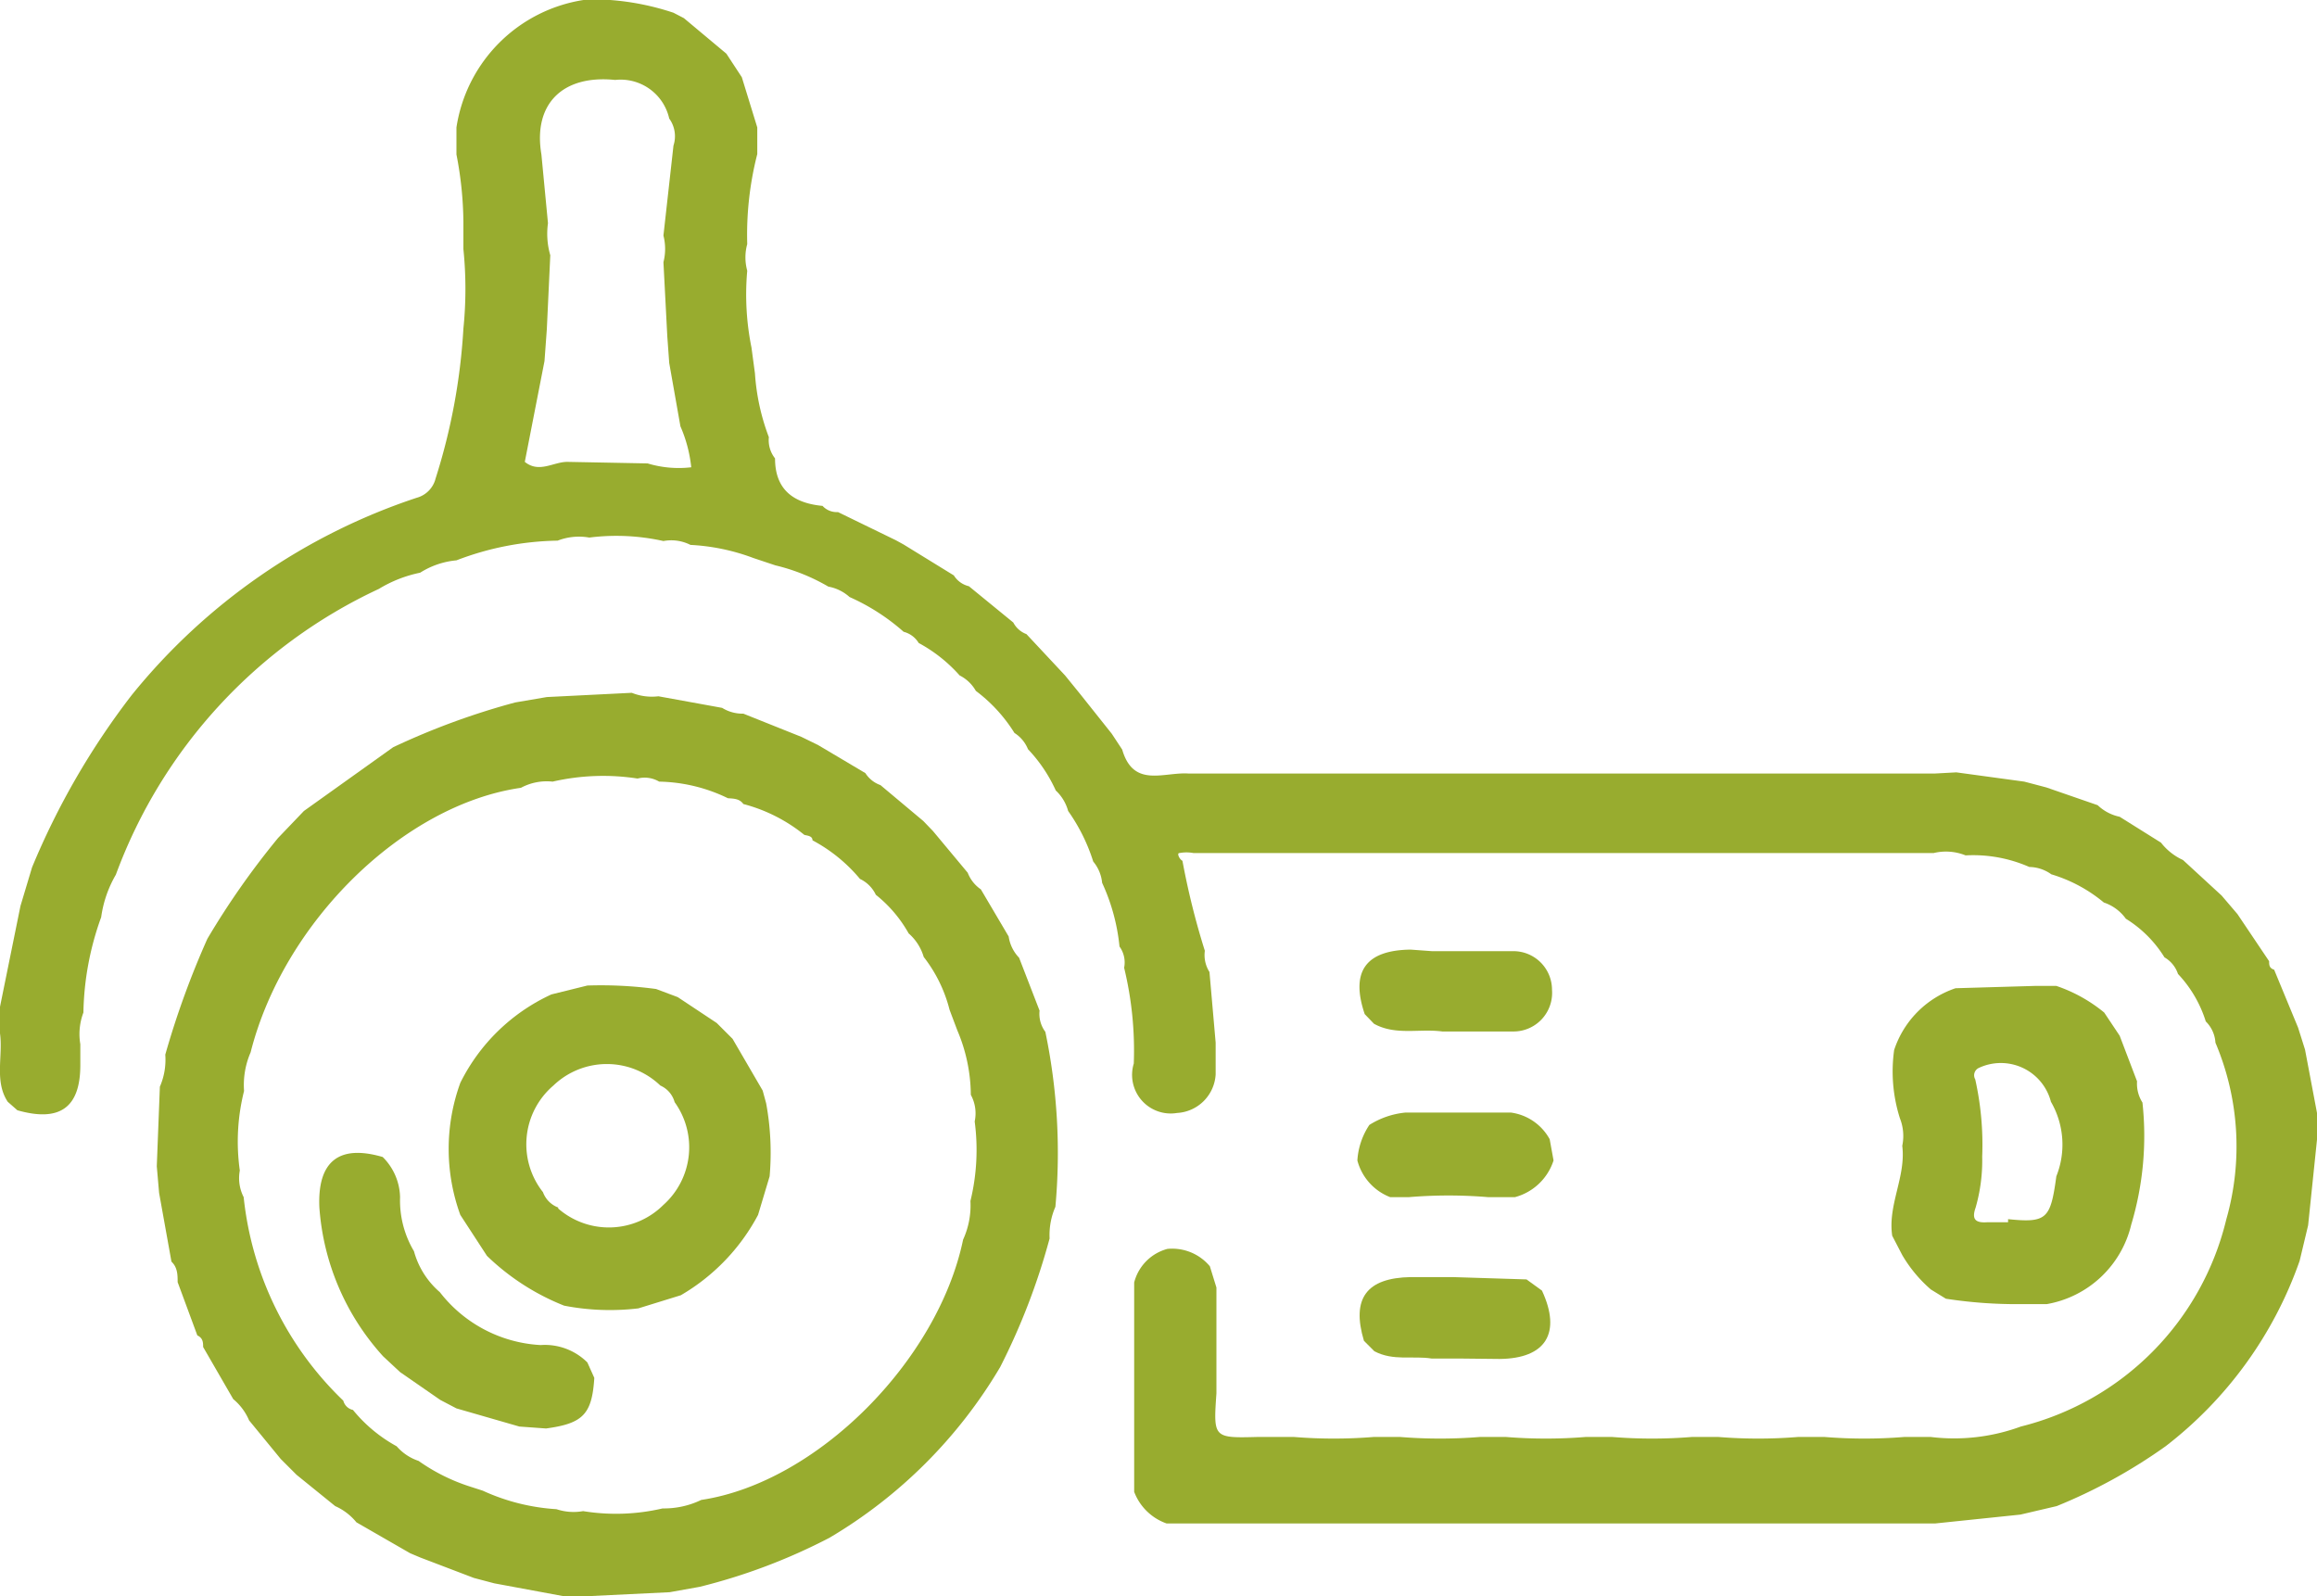
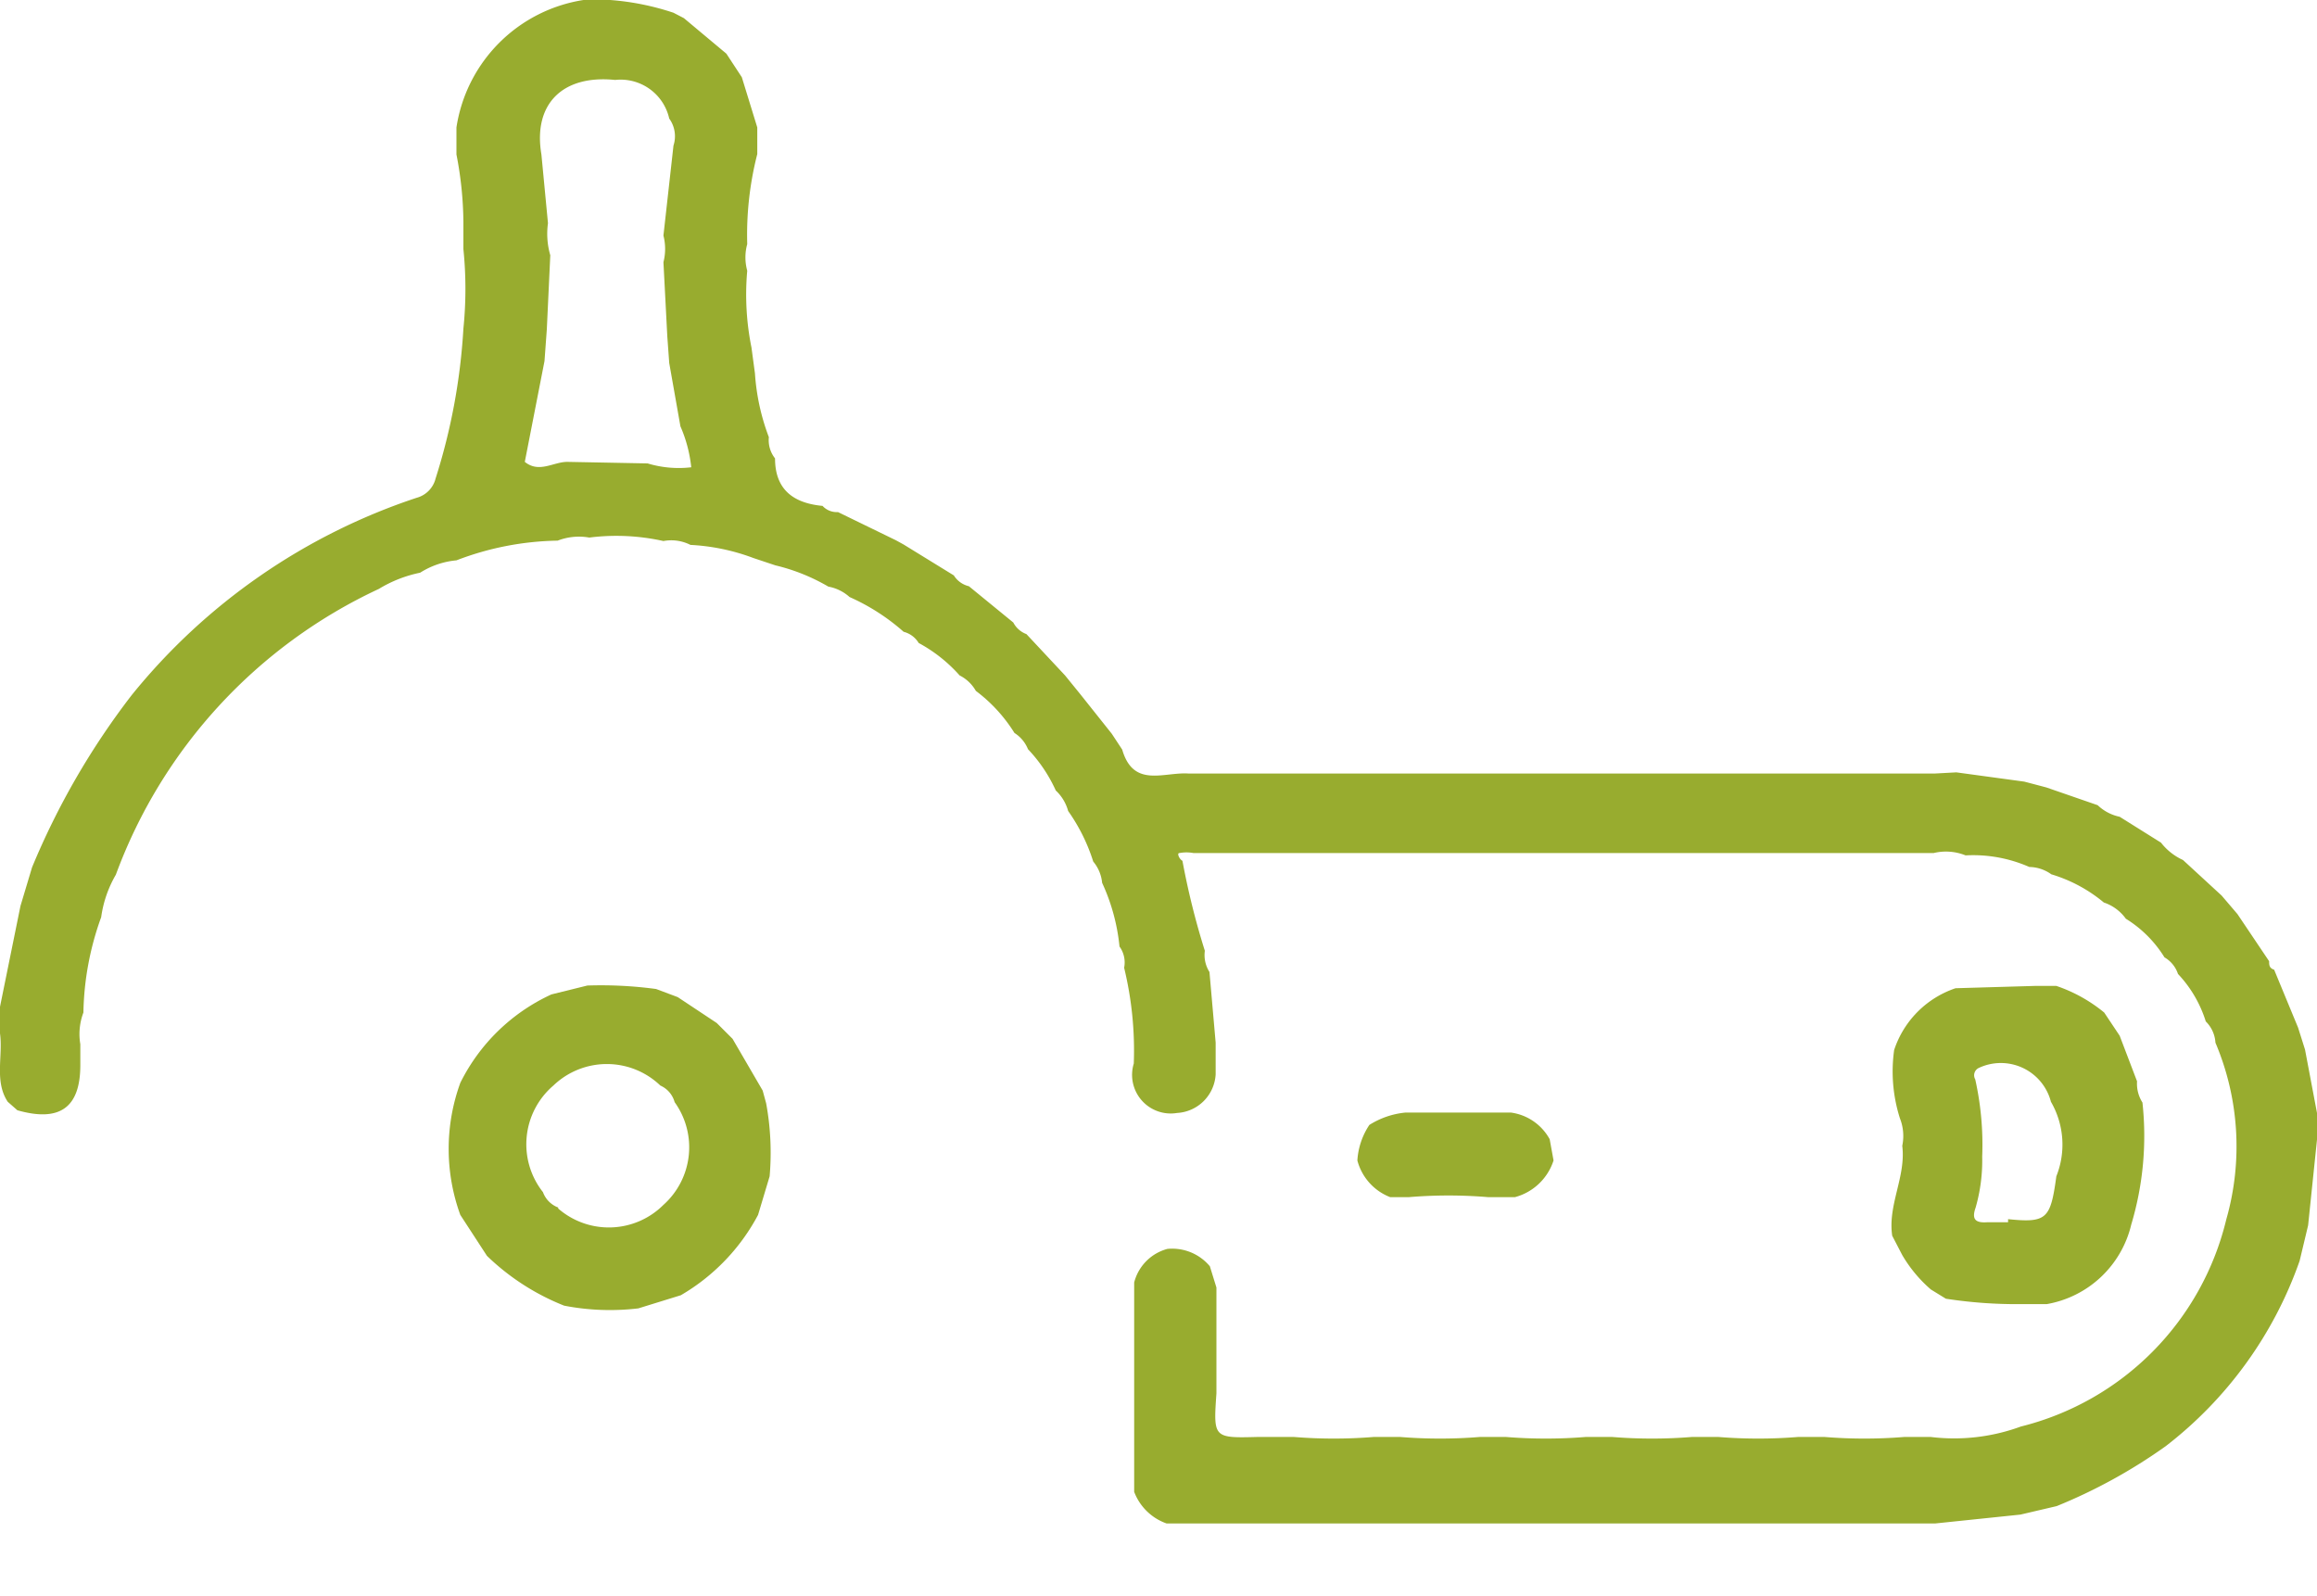
<svg xmlns="http://www.w3.org/2000/svg" width="60" height="41.34" viewBox="0 0 60 41.34">
  <defs>
    <style>.cls-1{fill:#98ac2f;}</style>
  </defs>
  <title>icon_serv_1</title>
  <g id="Capa_2" data-name="Capa 2">
    <g id="Capa_1-2" data-name="Capa 1">
      <g id="Capa_2-2" data-name="Capa 2">
        <g id="Capa_1-2-2" data-name="Capa 1-2">
          <path class="cls-1" d="M50.66,20l1.76.24.57.15,1.33.46a1.17,1.17,0,0,0,.57.3l1.07.67a1.52,1.52,0,0,0,.57.45l1,.92.41.48.82,1.22c0,.09,0,.18.13.22l.62,1.5.18.57L60,28.82l0,.69-.23,2.22-.22.92a10.4,10.4,0,0,1-3.47,4.8A13.82,13.82,0,0,1,53.26,39l-.94.22-2.21.23H30.9l-.69,0a1.39,1.39,0,0,1-.84-.82l0-.69V35.13l0-1.92a1.21,1.21,0,0,1,.86-.87,1.27,1.27,0,0,1,1.1.45l.17.55v2.74c-.08,1.15-.08,1.16,1.05,1.13l.27,0h.69a12.79,12.79,0,0,0,2.06,0h.69a12.79,12.79,0,0,0,2.06,0H39a12.79,12.79,0,0,0,2.06,0h.69a12.79,12.79,0,0,0,2.06,0h.69a12.79,12.79,0,0,0,2.06,0h.69a12.79,12.79,0,0,0,2.06,0H50a5,5,0,0,0,2.33-.27,7.28,7.28,0,0,0,5.32-5.36A6.88,6.88,0,0,0,57.37,27a.84.84,0,0,0-.25-.55,3.16,3.16,0,0,0-.72-1.23.78.78,0,0,0-.35-.43,3.07,3.07,0,0,0-1-1,1.15,1.15,0,0,0-.57-.42,3.84,3.84,0,0,0-1.36-.73,1,1,0,0,0-.57-.19,3.61,3.61,0,0,0-1.65-.3,1.36,1.36,0,0,0-.83-.06H30.91a1,1,0,0,0-.37,0c-.07,0,0,.16.08.2a19.63,19.63,0,0,0,.58,2.33.82.82,0,0,0,.12.55L31.48,27l0,.82a1.06,1.06,0,0,1-1,1,1,1,0,0,1-1.12-1.28,9.08,9.08,0,0,0-.25-2.48.7.7,0,0,0-.12-.55,5.12,5.12,0,0,0-.45-1.65,1,1,0,0,0-.23-.55A4.72,4.72,0,0,0,27.66,21a1.13,1.13,0,0,0-.32-.53,3.86,3.86,0,0,0-.72-1.07.89.89,0,0,0-.35-.42,4,4,0,0,0-1-1.09,1,1,0,0,0-.42-.4,3.87,3.87,0,0,0-1.06-.84.64.64,0,0,0-.39-.29A5.44,5.44,0,0,0,22,15.46a1.12,1.12,0,0,0-.55-.27,5,5,0,0,0-1.37-.55l-.57-.19a5.41,5.41,0,0,0-1.63-.34,1.1,1.1,0,0,0-.7-.1,5.6,5.6,0,0,0-1.92-.09,1.53,1.53,0,0,0-.82.08,7.6,7.6,0,0,0-2.62.51,2.11,2.11,0,0,0-.94.32,3.34,3.34,0,0,0-1.07.42A13.19,13.19,0,0,0,3,22.65a3,3,0,0,0-.38,1.1,7.6,7.6,0,0,0-.46,2.47,1.57,1.57,0,0,0-.08.82c0,.18,0,.36,0,.54,0,1.11-.54,1.48-1.63,1.17L.2,28.53C-.15,28,.08,27.35,0,26.76l0-.69.53-2.61.3-1A19.54,19.54,0,0,1,3.41,18a15.93,15.93,0,0,1,7.38-5.11.69.69,0,0,0,.49-.5A15.78,15.78,0,0,0,12,8.51a10.2,10.2,0,0,0,0-2.06l0-.7A9.46,9.46,0,0,0,11.82,4V3.3A3.94,3.94,0,0,1,15.11,0h.69a6.75,6.75,0,0,1,1.64.33l.27.14,1.1.92.4.61.4,1.3,0,.69a8.4,8.4,0,0,0-.26,2.33,1.3,1.3,0,0,0,0,.69A6.93,6.93,0,0,0,19.46,9l.09.67a5.69,5.69,0,0,0,.36,1.65.76.76,0,0,0,.16.55c0,.82.49,1.16,1.23,1.23a.5.5,0,0,0,.4.16l1.5.73.2.11,1.3.8a.63.63,0,0,0,.39.28l1.15.94a.63.63,0,0,0,.34.3l1,1.07.39.48L28.79,19l.27.41c.29,1,1.07.58,1.71.62H50.11Zm-33.89-8a2.78,2.78,0,0,0,1.13.1,3.55,3.55,0,0,0-.28-1.06l-.29-1.64-.05-.69-.1-1.92a1.39,1.39,0,0,0,0-.69l.26-2.33a.78.78,0,0,0-.11-.7,1.29,1.29,0,0,0-1.4-1c-1.37-.14-2.13.63-1.91,1.93l.17,1.78a2,2,0,0,0,.06.83l-.09,1.92-.06.82-.51,2.61c.37.3.74,0,1.1,0Z" />
-           <path class="cls-1" d="M4.28,27.31a22.34,22.34,0,0,1,1.09-3A20.6,20.6,0,0,1,7.2,21.7L7.87,21l2.31-1.65a18.87,18.87,0,0,1,3.16-1.16l.82-.14,2.2-.11a1.4,1.4,0,0,0,.69.09l1.65.3a1,1,0,0,0,.55.15l1.5.6.43.21,1.23.73a.76.76,0,0,0,.39.31l1.11.93.25.26.9,1.08a.92.92,0,0,0,.34.43l.72,1.22a1,1,0,0,0,.27.55l.53,1.37a.78.78,0,0,0,.15.55,15.34,15.34,0,0,1,.26,4.53,1.83,1.83,0,0,0-.15.82A17.16,17.16,0,0,1,25.9,35.4a12.55,12.55,0,0,1-4.42,4.42,15.12,15.12,0,0,1-3.36,1.27l-.78.14-2.07.1-.69,0L12.8,41l-.53-.14-1.39-.53-.26-.11-1.39-.8A1.49,1.49,0,0,0,8.68,39l-1-.81-.41-.41-.82-1a1.44,1.44,0,0,0-.41-.55l-.78-1.35c0-.11,0-.23-.15-.3L4.6,33.2c0-.18,0-.38-.16-.53l-.32-1.78-.06-.69.08-2.06A1.75,1.75,0,0,0,4.28,27.31Zm6,10.15a1.29,1.29,0,0,0,.56.37,4.88,4.88,0,0,0,1.35.67l.31.1a5.35,5.35,0,0,0,1.91.48,1.4,1.4,0,0,0,.69.05,5.31,5.31,0,0,0,2.06-.07,2.22,2.22,0,0,0,1-.22c3-.45,6.13-3.61,6.78-6.74a2.13,2.13,0,0,0,.19-1,5.59,5.59,0,0,0,.11-2.06,1,1,0,0,0-.1-.69,4.33,4.33,0,0,0-.35-1.67l-.2-.53a3.7,3.7,0,0,0-.67-1.37,1.29,1.29,0,0,0-.39-.61,3.39,3.39,0,0,0-.85-1,.86.86,0,0,0-.41-.41,4.11,4.11,0,0,0-1.23-1c0-.11-.12-.12-.21-.14a4.2,4.2,0,0,0-1.58-.8c-.1-.14-.25-.14-.4-.15a4.23,4.23,0,0,0-1.78-.43.74.74,0,0,0-.56-.08,5.85,5.85,0,0,0-2.2.08,1.41,1.41,0,0,0-.82.16c-3.06.44-6.15,3.49-7,6.85a2.12,2.12,0,0,0-.17,1,5.37,5.37,0,0,0-.11,2.06,1.08,1.08,0,0,0,.1.69,8.53,8.53,0,0,0,2.58,5.27.33.33,0,0,0,.25.24,3.83,3.83,0,0,0,1.13.94Z" />
-           <path class="cls-1" d="M37.08,24.63h.82c.43,0,.86,0,1.29,0a1,1,0,0,1,1,1,1,1,0,0,1-1,1.08c-.38,0-.77,0-1.15,0h-.69c-.59-.08-1.21.11-1.77-.2l-.24-.25q-.56-1.65,1.19-1.67Z" />
-           <path class="cls-1" d="M37.9,35.18h-.82c-.49-.08-1,.07-1.49-.19l-.27-.27c-.33-1.1.07-1.63,1.21-1.65l.4,0h.69l1.91.06.4.29c.51,1.1.1,1.76-1.1,1.77Z" />
          <path class="cls-1" d="M35.15,30.05a1.86,1.86,0,0,1,.31-.92h0a2.13,2.13,0,0,1,.93-.32h2.74a1.35,1.35,0,0,1,1,.69l.1.55a1.44,1.44,0,0,1-1,.95h-.69a12.39,12.39,0,0,0-2.06,0L36,31A1.4,1.4,0,0,1,35.15,30.05Z" />
          <path class="cls-1" d="M54.49,26.22l.4.6L55.34,28a.91.91,0,0,0,.14.55,8,8,0,0,1-.29,3.16A2.73,2.73,0,0,1,53,33.77h-.69a12,12,0,0,1-1.92-.14L50,33.39a3.54,3.54,0,0,1-.74-.89L49,32c-.12-.8.36-1.53.26-2.33a1.24,1.24,0,0,0-.06-.71,4,4,0,0,1-.15-1.77,2.52,2.52,0,0,1,1.59-1.6l2.06-.06.55,0A3.93,3.93,0,0,1,54.49,26.22ZM52,31.57c1,.1,1.1,0,1.25-1.11a2.21,2.21,0,0,0-.14-1.93,1.34,1.34,0,0,0-1.88-.87.21.21,0,0,0-.08.29h0a7.77,7.77,0,0,1,.18,2,4.42,4.42,0,0,1-.17,1.32c-.11.31,0,.4.3.38l.54,0Z" />
          <path class="cls-1" d="M18.56,26.49l.41.41.78,1.34.09.33a7.07,7.07,0,0,1,.09,1.89l-.3,1a5.26,5.26,0,0,1-2,2.08l-1.1.34a6.22,6.22,0,0,1-1.92-.07,6.11,6.11,0,0,1-2-1.29l-.69-1.06a5,5,0,0,1,0-3.42,4.93,4.93,0,0,1,2.36-2.29l.93-.23a10.63,10.63,0,0,1,1.78.09l.56.21Zm-4.11,4.8a2,2,0,0,0,2.73-.09,2,2,0,0,0,.29-2.66.66.66,0,0,0-.37-.43,2,2,0,0,0-2.77,0,2,2,0,0,0-.27,2.76.67.67,0,0,0,.4.4Z" />
-           <path class="cls-1" d="M10.36,35.53l-.44-.41a6.4,6.4,0,0,1-1.65-3.86c-.05-1.19.51-1.63,1.64-1.3A1.51,1.51,0,0,1,10.36,31a2.57,2.57,0,0,0,.36,1.4,2.14,2.14,0,0,0,.67,1.06A3.54,3.54,0,0,0,14,34.83a1.56,1.56,0,0,1,1.21.45l.18.4c-.06.94-.29,1.18-1.25,1.31l-.69-.05-1.63-.47-.42-.22Z" />
        </g>
      </g>
    </g>
  </g>
</svg>